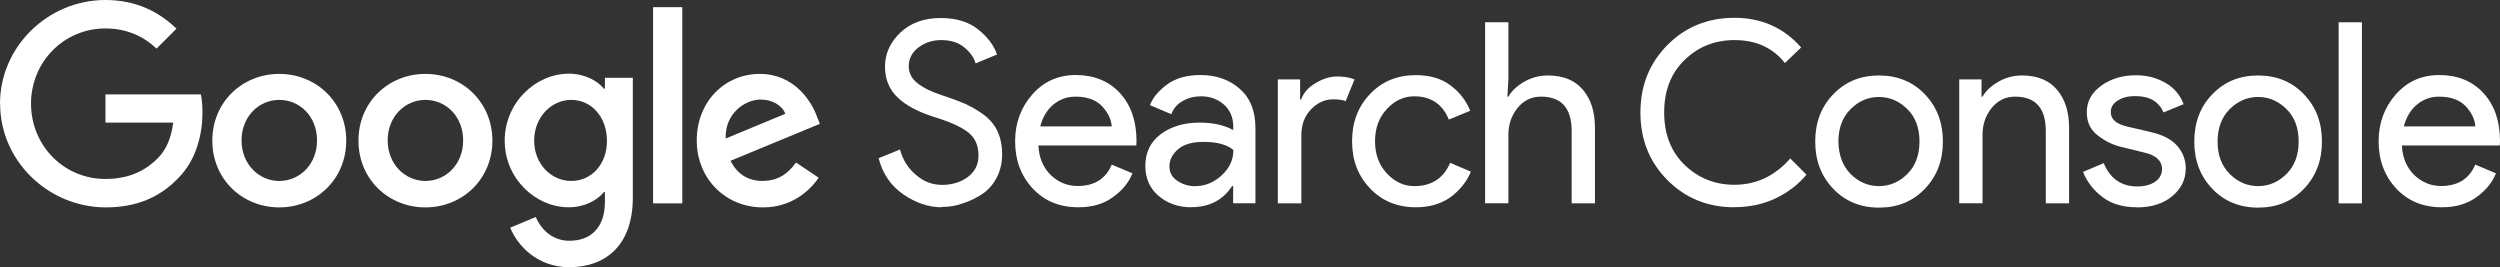
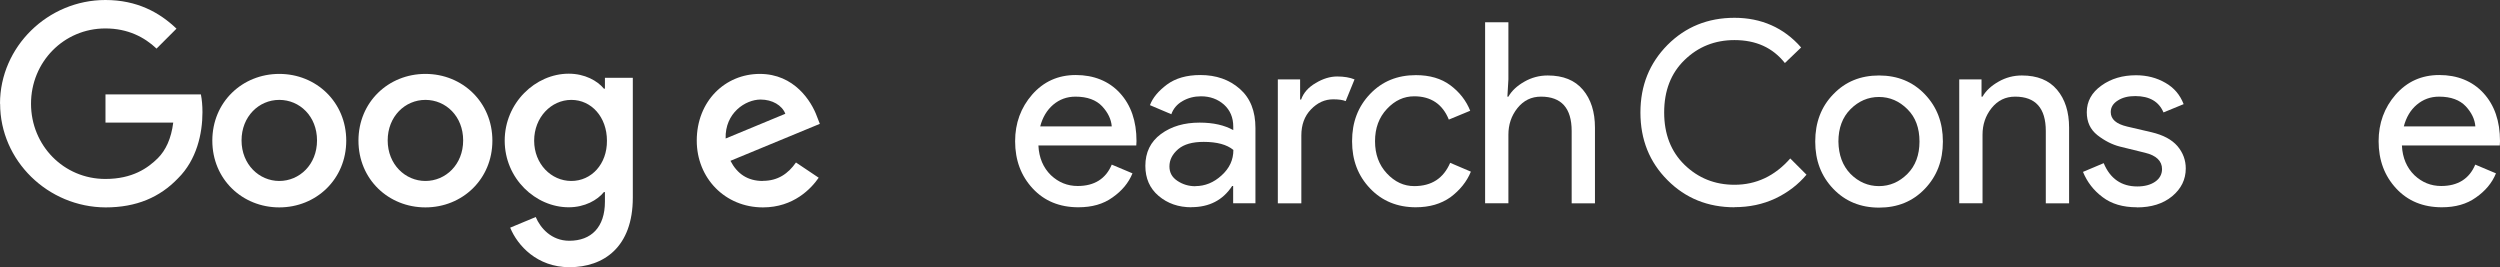
<svg xmlns="http://www.w3.org/2000/svg" id="Layer_2" data-name="Layer 2" viewBox="0 0 223.25 23.88">
  <rect x="0" y="0" width="223.25" height="23.88" fill="#333333" stroke="none" />
  <defs>
    <style>
      .cls-1 {
        fill: #fff;
      }
    </style>
  </defs>
  <g id="Layer_1-2" data-name="Layer 1">
    <g id="Artboard">
      <g id="sc_logo_lockup" data-name="sc logo lockup">
        <g>
-           <path id="Shape" class="cls-1" d="M84.11,18.51c-1.18,0-2.33-.39-3.44-1.15-1.13-.78-1.85-1.85-2.21-3.23l1.91-.78c.23.88.69,1.64,1.39,2.24.71.62,1.48.92,2.36.92s1.68-.23,2.31-.71c.64-.48.95-1.11.95-1.92,0-.9-.32-1.61-.95-2.08-.64-.49-1.66-.95-3.04-1.36-1.43-.46-2.52-1.04-3.25-1.75-.74-.72-1.11-1.62-1.11-2.75s.46-2.17,1.38-3.04c.92-.86,2.12-1.29,3.6-1.29,1.38,0,2.49.34,3.34,1.02.86.69,1.41,1.43,1.68,2.24l-1.91.79c-.14-.51-.48-.99-1.01-1.43-.53-.44-1.22-.65-2.06-.65-.79,0-1.48.23-2.05.67s-.85,1.01-.85,1.66c0,.6.26,1.11.78,1.52.51.41,1.29.79,2.29,1.11.79.26,1.46.51,1.99.74.53.25,1.08.56,1.62.95.55.41.97.9,1.24,1.48.28.6.42,1.29.42,2.06s-.16,1.48-.49,2.1c-.32.62-.76,1.11-1.29,1.46-.53.35-1.11.64-1.73.83-.62.23-1.25.32-1.89.32Z" />
          <path id="Shape-2" data-name="Shape" class="cls-1" d="M96.3,18.51c-1.68,0-3.04-.56-4.08-1.68s-1.57-2.52-1.57-4.22c0-1.61.51-3,1.52-4.16,1.02-1.16,2.31-1.75,3.9-1.75s2.95.53,3.94,1.61c.99,1.08,1.48,2.51,1.48,4.29l-.02.39h-8.74c.05,1.11.44,1.99,1.11,2.65.69.65,1.48.97,2.4.97,1.48,0,2.51-.64,3.04-1.91l1.85.78c-.35.86-.95,1.57-1.78,2.15-.83.6-1.84.88-3.05.88ZM99.28,11.29c-.05-.64-.34-1.24-.86-1.8-.53-.56-1.32-.86-2.38-.86-.78,0-1.43.25-1.99.72-.56.48-.95,1.13-1.16,1.94h6.41Z" />
          <path id="Shape-3" data-name="Shape" class="cls-1" d="M106.41,18.51c-1.18,0-2.15-.34-2.95-1.02-.79-.67-1.18-1.57-1.18-2.68,0-1.2.46-2.15,1.39-2.84.94-.69,2.08-1.02,3.46-1.02,1.22,0,2.22.23,3,.67v-.32c0-.81-.28-1.46-.83-1.96-.56-.49-1.24-.74-2.05-.74-.6,0-1.15.14-1.64.42s-.83.67-1.01,1.18l-1.91-.81c.25-.67.76-1.27,1.52-1.84.76-.56,1.75-.85,2.98-.85,1.41,0,2.59.41,3.53,1.24.94.83,1.39,1.99,1.39,3.49v6.72h-1.99v-1.54h-.09c-.83,1.27-2.05,1.89-3.64,1.89ZM106.75,16.62c.86,0,1.64-.32,2.33-.95.71-.64,1.06-1.39,1.06-2.28-.58-.48-1.46-.72-2.65-.72-1.01,0-1.76.21-2.28.65-.51.44-.78.95-.78,1.54,0,.55.23.97.71,1.29s1.01.48,1.61.48Z" />
          <path id="Shape-4" data-name="Shape" class="cls-1" d="M116.19,18.16h-2.08V7.09h1.99v1.8h.09c.21-.6.64-1.09,1.31-1.48.65-.39,1.29-.58,1.91-.58s1.13.09,1.55.26l-.79,1.94c-.26-.11-.64-.16-1.11-.16-.76,0-1.41.3-1.99.9-.58.6-.86,1.38-.86,2.33v6.05Z" />
          <path id="Shape-5" data-name="Shape" class="cls-1" d="M126.44,18.51c-1.66,0-3.02-.56-4.09-1.68-1.08-1.13-1.61-2.52-1.61-4.22s.53-3.09,1.61-4.22c1.08-1.13,2.44-1.68,4.09-1.68,1.24,0,2.26.3,3.07.9.81.6,1.41,1.36,1.78,2.28l-1.91.79c-.56-1.39-1.61-2.08-3.09-2.08-.92,0-1.73.37-2.44,1.13-.71.76-1.06,1.71-1.06,2.88s.35,2.12,1.06,2.88,1.52,1.13,2.44,1.13c1.55,0,2.61-.69,3.21-2.08l1.85.79c-.37.9-.99,1.66-1.82,2.28-.85.6-1.87.9-3.11.9Z" />
          <path id="Shape-6" data-name="Shape" class="cls-1" d="M134.7,1.99v5.1l-.09,1.54h.09c.3-.53.78-.97,1.43-1.34s1.34-.55,2.08-.55c1.38,0,2.42.42,3.14,1.27s1.08,1.98,1.08,3.39v6.76h-2.08v-6.46c0-2.05-.92-3.07-2.74-3.07-.86,0-1.55.34-2.1,1.02-.55.69-.81,1.48-.81,2.38v6.12h-2.08V1.99h2.08Z" />
        </g>
        <g>
          <path id="Shape-7" data-name="Shape" class="cls-1" d="M154.89,18.51c-2.38,0-4.38-.81-5.98-2.42-1.61-1.61-2.42-3.62-2.42-6.04s.81-4.41,2.42-6.04c1.61-1.61,3.6-2.42,5.98-2.42s4.41.88,5.95,2.65l-1.45,1.39c-1.09-1.38-2.59-2.05-4.5-2.05-1.76,0-3.25.6-4.46,1.78-1.22,1.18-1.82,2.75-1.82,4.68s.6,3.49,1.82,4.68c1.22,1.18,2.7,1.78,4.46,1.78,1.94,0,3.6-.78,4.98-2.35l1.45,1.45c-.74.88-1.66,1.59-2.77,2.12-1.13.53-2.35.78-3.65.78Z" />
          <path id="Shape-8" data-name="Shape" class="cls-1" d="M163.71,8.42c1.08-1.13,2.44-1.68,4.09-1.68s3.02.56,4.09,1.68c1.08,1.13,1.61,2.52,1.61,4.22s-.53,3.09-1.61,4.22c-1.08,1.13-2.44,1.68-4.09,1.68s-3.02-.56-4.09-1.68c-1.08-1.13-1.61-2.52-1.61-4.22s.53-3.11,1.61-4.22ZM165.25,15.53c.72.72,1.57,1.09,2.54,1.09s1.82-.37,2.54-1.09c.72-.72,1.08-1.69,1.08-2.89s-.35-2.17-1.08-2.89c-.72-.72-1.57-1.09-2.54-1.09s-1.82.37-2.54,1.09c-.72.72-1.08,1.69-1.08,2.89.02,1.2.37,2.15,1.08,2.89Z" />
          <path id="Shape-9" data-name="Shape" class="cls-1" d="M176.95,7.09v1.54h.09c.3-.53.78-.97,1.43-1.34.65-.37,1.34-.55,2.08-.55,1.38,0,2.42.42,3.14,1.27s1.08,1.98,1.08,3.39v6.76h-2.08v-6.46c0-2.05-.92-3.07-2.74-3.07-.86,0-1.55.34-2.1,1.02-.55.69-.81,1.48-.81,2.38v6.12h-2.08V7.09h1.99Z" />
          <path id="Shape-10" data-name="Shape" class="cls-1" d="M190.82,18.51c-1.24,0-2.26-.3-3.05-.9-.81-.6-1.39-1.36-1.76-2.26l1.85-.78c.58,1.39,1.59,2.08,3,2.08.65,0,1.18-.14,1.59-.42.41-.28.62-.67.62-1.13,0-.72-.51-1.22-1.52-1.46l-2.24-.55c-.71-.18-1.38-.53-2.01-1.02-.64-.51-.95-1.18-.95-2.05,0-.97.44-1.76,1.31-2.38.86-.62,1.89-.92,3.09-.92.97,0,1.85.23,2.61.67.78.44,1.32,1.08,1.64,1.91l-1.8.74c-.41-.97-1.25-1.46-2.52-1.46-.62,0-1.13.12-1.55.39-.42.26-.64.6-.64,1.04,0,.64.49,1.06,1.46,1.29l2.19.51c1.04.25,1.8.65,2.31,1.24.49.58.74,1.25.74,1.99,0,.99-.41,1.82-1.22,2.49-.81.67-1.87.99-3.14.99Z" />
-           <path id="Shape-11" data-name="Shape" class="cls-1" d="M197.56,8.42c1.08-1.13,2.44-1.68,4.09-1.68s3.02.56,4.09,1.68c1.08,1.13,1.61,2.52,1.61,4.22s-.53,3.09-1.61,4.22c-1.08,1.13-2.44,1.68-4.09,1.68s-3.02-.56-4.09-1.68c-1.08-1.13-1.61-2.52-1.61-4.22s.53-3.11,1.61-4.22ZM199.11,15.53c.72.72,1.57,1.09,2.54,1.09s1.82-.37,2.54-1.09c.72-.72,1.08-1.69,1.08-2.89s-.35-2.17-1.08-2.89c-.72-.72-1.57-1.09-2.54-1.09s-1.82.37-2.54,1.09c-.72.72-1.08,1.69-1.08,2.89s.35,2.15,1.08,2.89Z" />
-           <polygon id="Shape-12" data-name="Shape" class="cls-1" points="210.92 18.16 208.84 18.16 208.84 1.99 210.92 1.99 210.92 18.16" />
          <path id="Shape-13" data-name="Shape" class="cls-1" d="M218.06,18.51c-1.68,0-3.04-.56-4.08-1.68s-1.57-2.52-1.57-4.22c0-1.61.51-3,1.52-4.16,1.02-1.16,2.31-1.75,3.9-1.75s2.95.53,3.94,1.61c.99,1.08,1.48,2.51,1.48,4.29l-.02.39h-8.74c.05,1.11.44,1.99,1.11,2.65.69.65,1.48.97,2.4.97,1.48,0,2.51-.64,3.04-1.91l1.85.78c-.35.86-.95,1.57-1.78,2.15-.83.6-1.85.88-3.05.88ZM221.05,11.29c-.05-.64-.34-1.24-.86-1.8-.53-.56-1.32-.86-2.38-.86-.78,0-1.43.25-1.99.72s-.95,1.13-1.16,1.94h6.41Z" />
        </g>
        <g>
          <path id="Shape-14" data-name="Shape" class="cls-1" d="M0,9.26C0,4.16,4.29,0,9.41,0c2.82,0,4.84,1.11,6.35,2.56l-1.78,1.78c-1.08-1.02-2.56-1.8-4.57-1.8-3.72,0-6.64,3-6.64,6.72s2.91,6.72,6.64,6.72c2.42,0,3.79-.97,4.68-1.85.72-.72,1.2-1.76,1.38-3.18h-6.05v-2.52h8.52c.09.46.14.99.14,1.59,0,1.91-.51,4.25-2.19,5.91-1.62,1.69-3.71,2.59-6.46,2.59-5.14-.02-9.42-4.16-9.42-9.26Z" />
          <path id="Shape-15" data-name="Shape" class="cls-1" d="M24.94,6.6c-3.3,0-5.98,2.51-5.98,5.96s2.68,5.96,5.98,5.96,5.98-2.52,5.98-5.96-2.68-5.96-5.98-5.96ZM24.94,16.16c-1.8,0-3.37-1.48-3.37-3.62s1.55-3.62,3.37-3.62,3.37,1.46,3.37,3.62-1.57,3.62-3.37,3.62Z" />
          <path id="Shape-16" data-name="Shape" class="cls-1" d="M37.99,6.6c-3.3,0-5.98,2.51-5.98,5.96s2.68,5.96,5.98,5.96,5.98-2.52,5.98-5.96-2.68-5.96-5.98-5.96ZM37.99,16.16c-1.8,0-3.37-1.48-3.37-3.62s1.55-3.62,3.37-3.62,3.37,1.46,3.37,3.62-1.57,3.62-3.37,3.62Z" />
          <path id="Shape-17" data-name="Shape" class="cls-1" d="M54.02,6.95v.97h-.09c-.58-.71-1.71-1.34-3.14-1.34-2.98,0-5.72,2.61-5.72,5.98s2.74,5.95,5.72,5.95c1.43,0,2.56-.64,3.14-1.36h.09v.86c0,2.28-1.22,3.49-3.18,3.49-1.61,0-2.59-1.15-3-2.12l-2.28.95c.65,1.59,2.4,3.53,5.29,3.53,3.07,0,5.66-1.8,5.66-6.21V6.95h-2.51ZM51.02,16.16c-1.8,0-3.32-1.52-3.32-3.6s1.52-3.64,3.32-3.64,3.18,1.54,3.18,3.64c.02,2.1-1.39,3.6-3.18,3.6Z" />
-           <rect id="Rectangle-path" class="cls-1" x="58.32" y=".64" width="2.61" height="17.52" />
          <path id="Shape-18" data-name="Shape" class="cls-1" d="M68.12,16.16c-1.34,0-2.28-.62-2.89-1.8l7.98-3.3-.26-.67c-.49-1.34-2.01-3.79-5.1-3.79s-5.63,2.42-5.63,5.96c0,3.34,2.52,5.96,5.91,5.96,2.74,0,4.31-1.68,4.98-2.65l-2.03-1.36c-.69.99-1.61,1.64-2.95,1.64ZM67.92,8.89c1.04,0,1.92.51,2.21,1.27l-5.33,2.21c-.07-2.29,1.78-3.48,3.12-3.48Z" />
        </g>
      </g>
    </g>
  </g>
</svg>